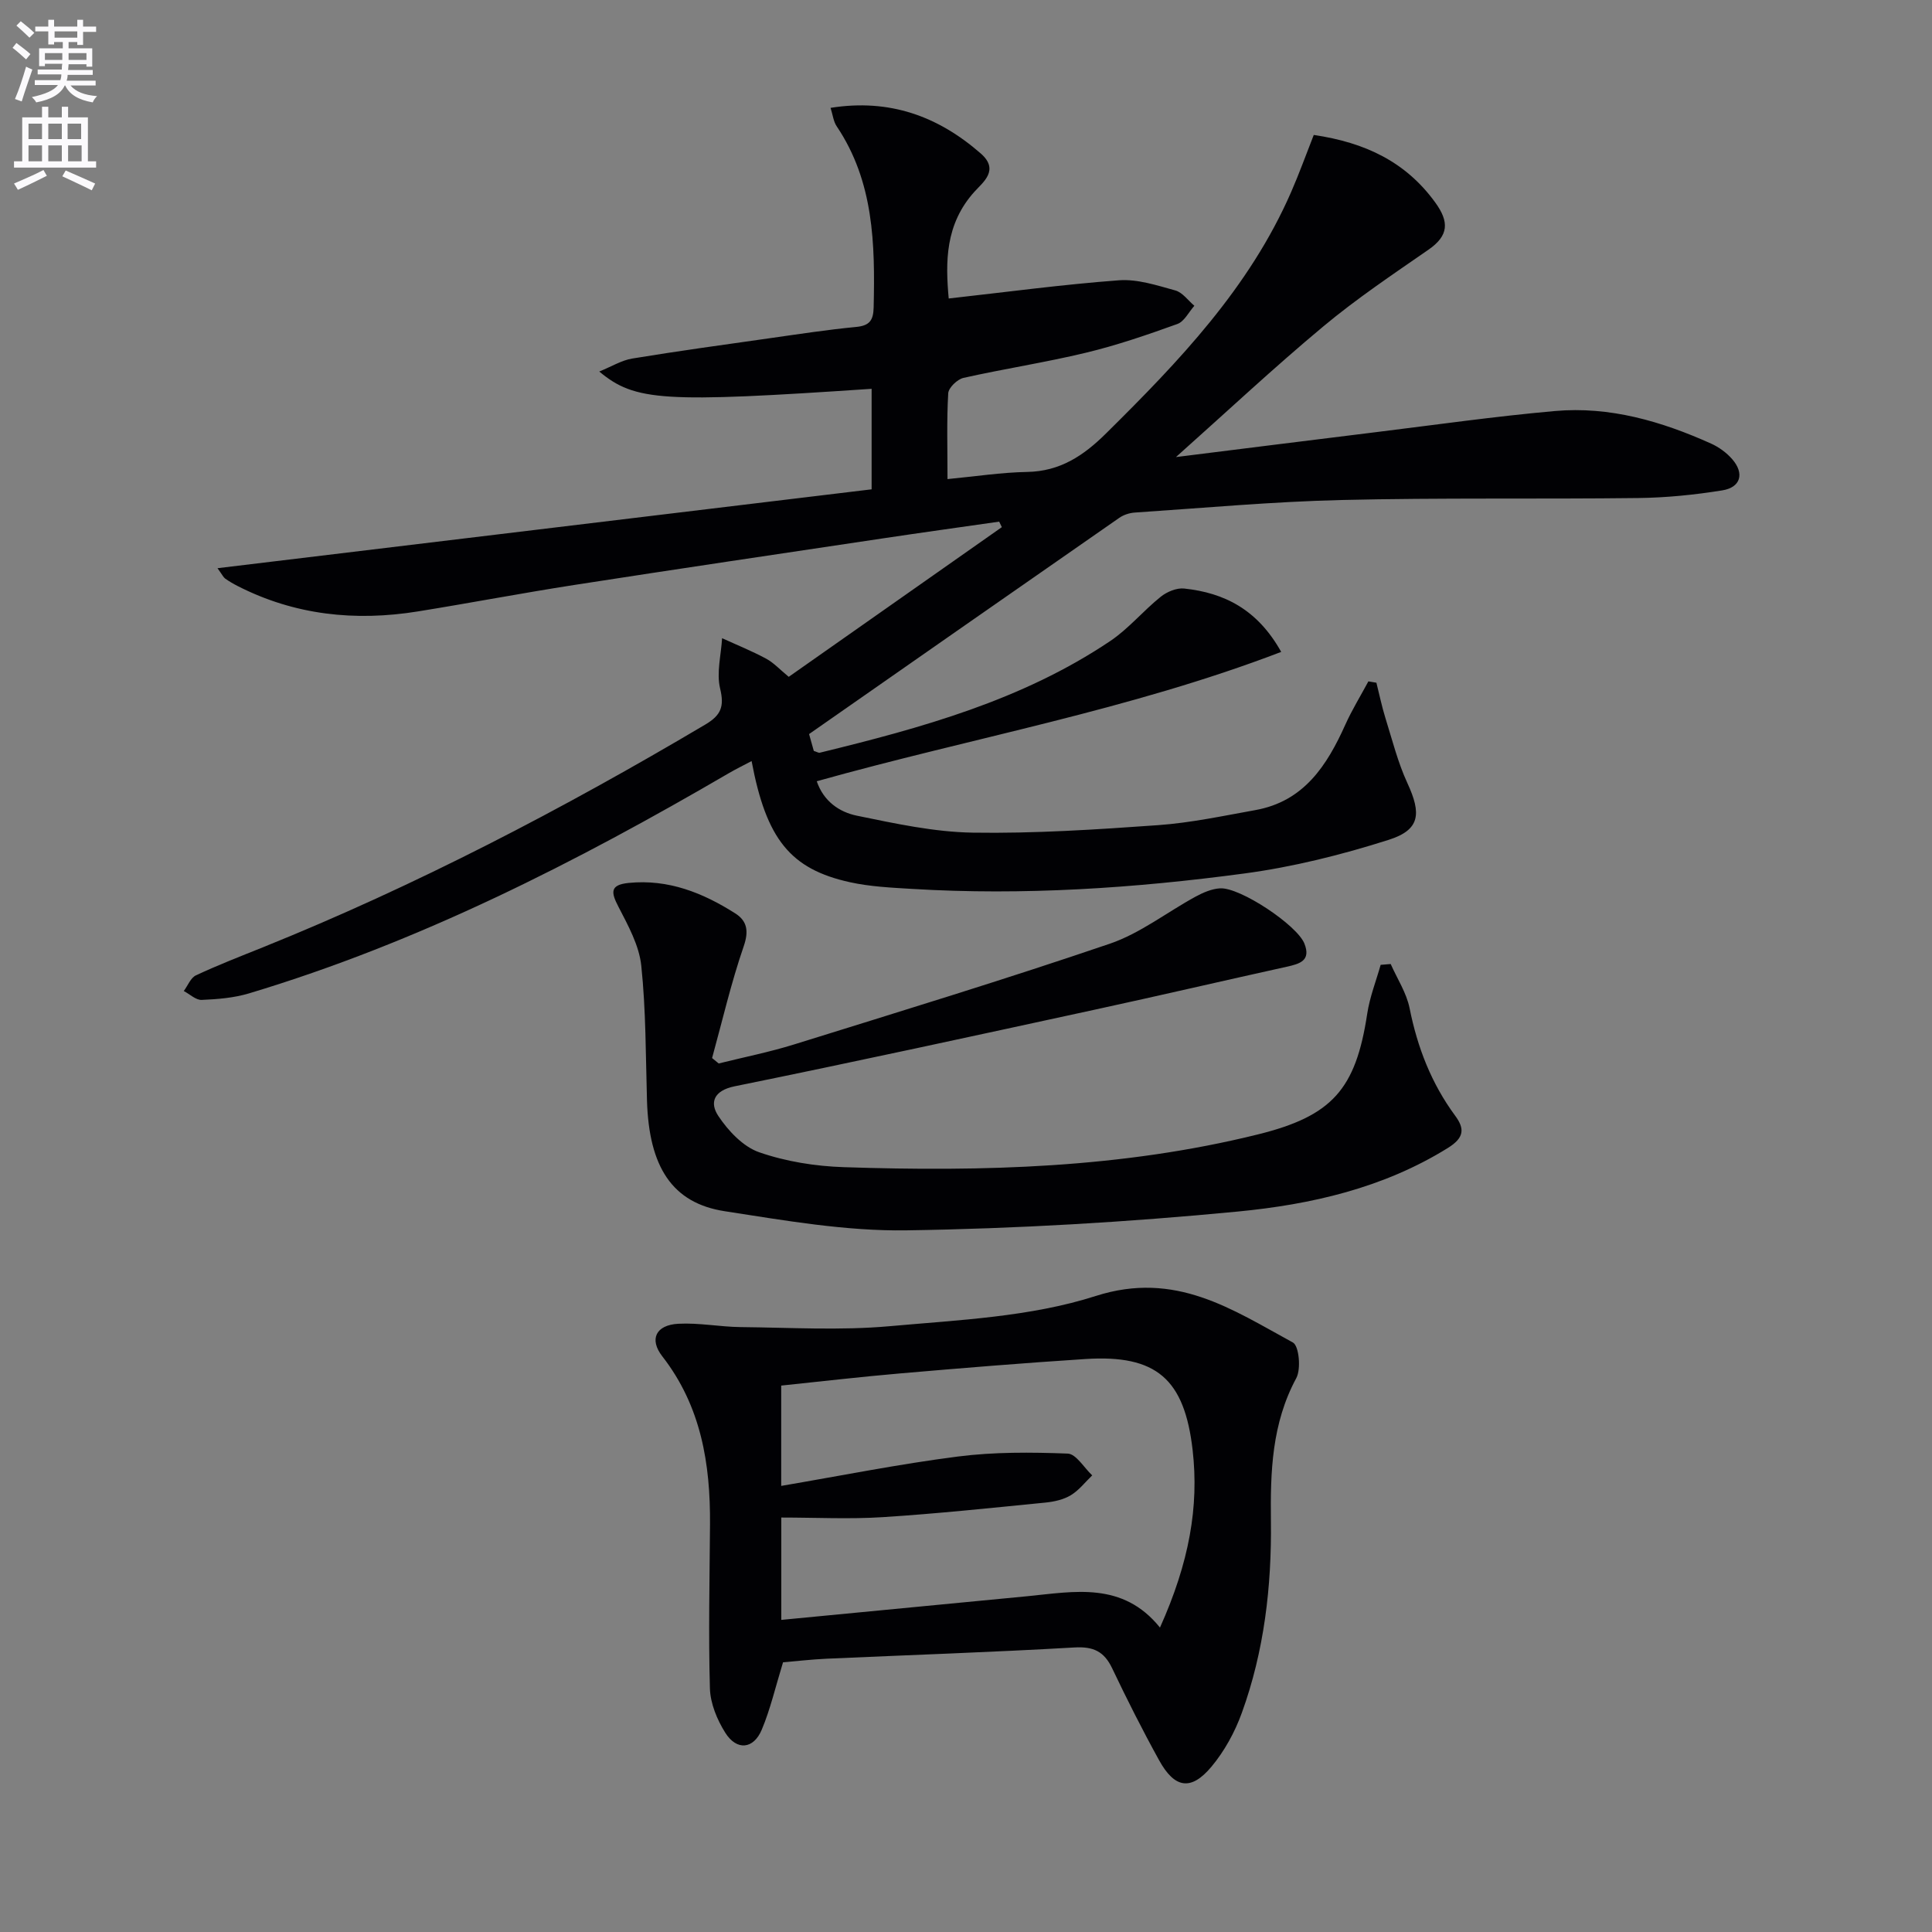
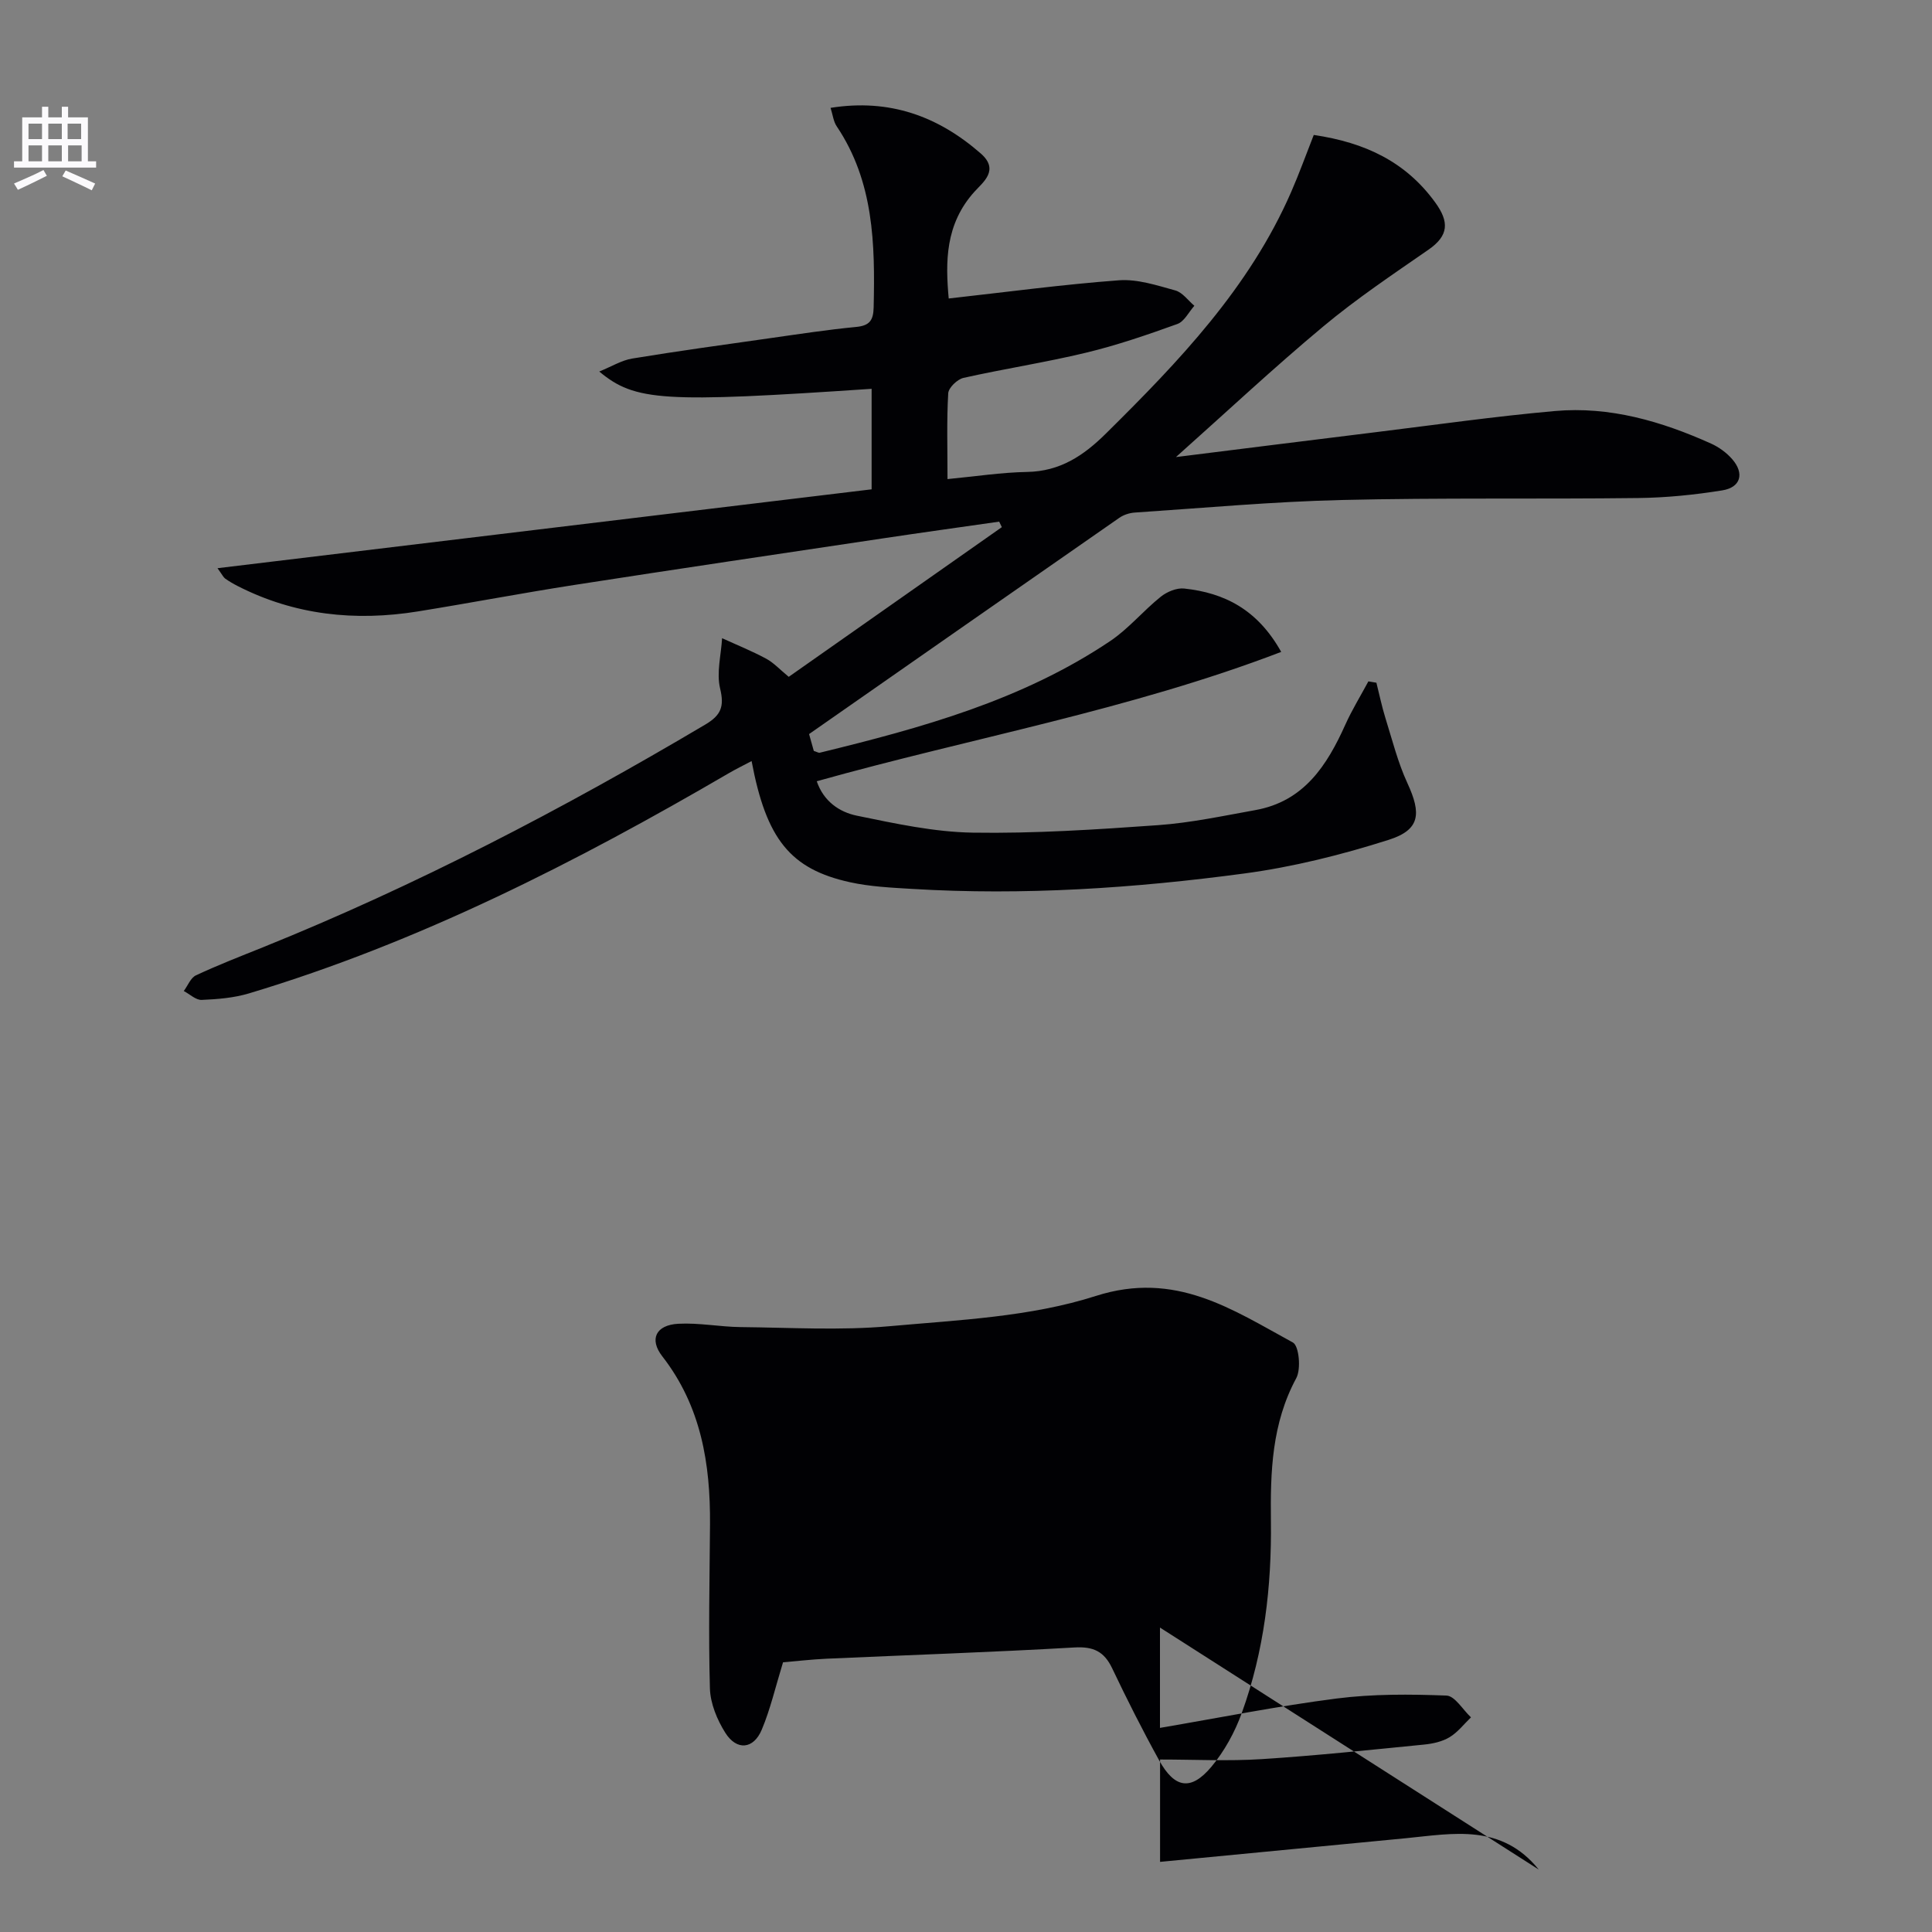
<svg xmlns="http://www.w3.org/2000/svg" enable-background="new 0 0 400 400" viewBox="0 0 400 400">
  <rect x="0" y="0" width="400" height="400" fill="#808080" stroke="none" />
-   <path d="m2.6 9.9.8-1c.9.7 1.9 1.4 2.9 2.3l-.9 1.1c-1.1-1-2-1.8-2.8-2.4zm.5 10.6c.9-2.1 1.6-4.3 2.3-6.7.4.2.8.4 1.3.6-.7 2.1-1.5 4.3-2.2 6.6zm.3-15.2.9-.9c1 .8 2 1.6 2.8 2.4l-1 1c-.9-.9-1.8-1.7-2.7-2.5zm12.6-1.2h1.2v1.4h2.7v1.1h-2.7v2.7h-1.2v-.6h-1.8v1.3h4.9v3.8h-1.2v-.5h-3.7c0 .4-.1.9-.1 1.2h5.1v1h-5.2c0 .5-.1.9-.2 1.2h6v1h-5.2c1.1 1.3 2.9 2 5.5 2.2-.4.4-.7.8-.9 1.3-2.9-.5-4.8-1.6-5.7-3.5h-.1c-.8 1.7-2.7 2.9-5.9 3.5-.2-.4-.6-.8-.9-1.1 2.8-.6 4.6-1.4 5.4-2.5h-4.8v-1h5.3c.1-.3.2-.7.2-1.2h-4.9v-1h5c0-.4 0-.8.1-1.2h-3.6v.5h-1.2v-3.7h4.9v-1.3h-1.8v.5h-1.2v-2.7h-2.7v-1h2.7v-1.4h1.2v1.4h4.8zm-6.7 8.3h3.6c0-.4 0-.9 0-1.4h-3.6zm1.9-4.6h4.8v-1.3h-4.7v1.3zm6.7 3.2h-3.7v1.4h3.7z" fill="#fbfafc" />
  <path d="m8.7 22.1h1.3v2.2h2.8v-2.2h1.3v2.2h4.1v9.1h1.7v1.3h-17v-1.3h1.7v-9.1h4.1zm.3 13.1.7 1.2c-1.8.9-3.8 1.9-6 2.9-.2-.4-.5-.8-.8-1.3 2.3-1 4.4-1.9 6.1-2.8zm-3.1-6.4h2.8v-3.2h-2.8zm0 4.6h2.8v-3.3h-2.8zm4.1-4.6h2.8v-3.2h-2.8zm0 4.6h2.8v-3.3h-2.8zm3.6 1.9c2.1.9 4.1 1.8 6.1 2.7l-.7 1.4c-2.2-1.1-4.2-2-6.1-2.9zm3.2-9.7h-2.8v3.2h2.8zm-2.7 7.8h2.8v-3.3h-2.8z" fill="#fbfafc" />
  <g fill="#010104">
    <path d="m272 27.94c10.66 1.57 19.03 5.56 25.13 13.95 2.94 4.04 2.85 6.88-1.4 9.82-7.38 5.11-14.87 10.13-21.75 15.87-10.18 8.48-19.86 17.55-30.51 27.05 14.54-1.81 27.94-3.51 41.35-5.15 12.36-1.52 24.7-3.28 37.1-4.38 11.35-1.01 22.07 2.12 32.34 6.74 1.62.73 3.2 1.88 4.37 3.22 2.58 2.96 1.78 5.86-2.07 6.47-5.72.92-11.54 1.51-17.33 1.58-20.49.25-41-.08-61.48.41-14.28.34-28.54 1.65-42.8 2.6-1.1.07-2.32.47-3.21 1.09-21.31 14.81-42.58 29.66-64.23 44.77.26.93.64 2.29.98 3.49.62.19.97.43 1.24.37 21.03-5.13 41.88-10.85 60.13-23.12 3.81-2.56 6.84-6.27 10.46-9.17 1.28-1.03 3.29-1.87 4.86-1.7 8.31.89 15.17 4.33 20.08 13.12-31.45 12.04-64.09 17.78-96.16 26.78 1.42 4.17 4.7 6.39 8.31 7.13 7.91 1.62 15.96 3.38 23.98 3.51 12.78.2 25.6-.64 38.37-1.55 6.76-.48 13.47-1.92 20.16-3.12 10.06-1.81 14.83-9.25 18.64-17.74 1.38-3.06 3.16-5.94 4.75-8.91.55.09 1.11.19 1.66.28.61 2.42 1.11 4.88 1.85 7.26 1.42 4.54 2.58 9.22 4.56 13.51 2.93 6.34 2.67 9.68-3.87 11.76-9.74 3.1-19.81 5.62-29.92 6.97-22.77 3.05-45.7 4.58-68.71 3.19-4.31-.26-8.68-.46-12.88-1.38-12.37-2.72-17.35-8.91-20.39-25.09-1.66.88-3.2 1.63-4.68 2.49-31.64 18.46-64.14 35.03-99.38 45.61-3.13.94-6.51 1.21-9.79 1.35-1.21.05-2.47-1.19-3.71-1.84.83-1.11 1.42-2.74 2.53-3.25 4.5-2.11 9.15-3.91 13.77-5.77 31.84-12.83 62.16-28.66 91.66-46.14 3.27-1.94 3.99-3.72 3.08-7.48-.78-3.25.21-6.93.41-10.41 3.06 1.4 6.19 2.66 9.14 4.25 1.57.85 2.84 2.26 4.66 3.75 14.68-10.31 29.4-20.65 44.12-30.99-.18-.38-.37-.76-.55-1.14-7.99 1.15-15.99 2.25-23.97 3.45-21.34 3.19-42.68 6.35-64 9.66-10.82 1.68-21.58 3.74-32.39 5.48-12.96 2.09-25.49.78-37.33-5.27-.88-.45-1.75-.96-2.56-1.53-.37-.27-.58-.76-1.59-2.15 45.48-5.49 90.31-10.89 135.43-16.33 0-7.35 0-14.07 0-20.81-43.14 2.91-48.95 2.61-56.39-3.58 2.57-1.04 4.63-2.33 6.84-2.69 9.5-1.56 19.03-2.87 28.56-4.22 5.92-.84 11.84-1.75 17.79-2.32 2.8-.27 3.56-1.38 3.62-4.07.3-13.09.05-26.02-7.65-37.47-.68-1.02-.82-2.4-1.27-3.82 12.19-1.94 22.24 1.71 31.1 9.45 3.91 3.42.46 5.95-1.29 7.89-6.14 6.79-6.02 14.67-5.35 22.13 11.94-1.33 23.57-2.9 35.25-3.77 3.83-.28 7.85 1.05 11.66 2.1 1.5.41 2.65 2.08 3.95 3.18-1.16 1.3-2.08 3.25-3.52 3.77-6.23 2.24-12.52 4.41-18.95 5.95-8.38 2.02-16.93 3.32-25.34 5.21-1.27.29-3.08 2.03-3.15 3.18-.33 5.63-.15 11.28-.15 17.77 5.76-.55 11.12-1.38 16.48-1.48 6.83-.12 11.69-3.36 16.36-7.99 15.08-14.91 29.67-30.15 38.31-49.97 1.67-3.82 3.07-7.72 4.68-11.81z" />
-     <path d="m162.12 344.16c-1.59 5.18-2.63 9.73-4.41 13.96-1.7 4.05-5.18 4.38-7.54.64-1.7-2.69-3.1-6.08-3.19-9.19-.32-11.31-.06-22.64.02-33.97.09-12.56-1.85-24.47-9.88-34.79-2.76-3.55-1.32-6.49 3.32-6.74 4.28-.23 8.6.64 12.9.69 10.27.1 20.6.73 30.79-.18 14.35-1.29 29.19-1.92 42.73-6.26 16.49-5.28 28.21 2.76 40.82 9.63 1.27.69 1.72 5.49.7 7.38-5.07 9.39-5.38 19.39-5.25 29.62.16 13.54-1.39 26.91-6.03 39.7-1.44 3.98-3.6 7.93-6.31 11.16-4.21 5.01-7.59 4.46-10.8-1.35-3.45-6.25-6.67-12.63-9.74-19.08-1.67-3.49-3.9-4.52-7.82-4.29-17.1.99-34.22 1.56-51.33 2.33-3.13.15-6.25.51-8.98.74zm78.04-7.19c6.06-13.49 8.1-25.04 6.76-36.76-1.69-14.71-7.5-19.78-22.17-18.84-12.77.82-25.52 1.87-38.27 2.97-8.25.71-16.48 1.67-24.74 2.53v20.77c12.44-2.12 24.45-4.53 36.57-6.08 7.5-.96 15.18-.9 22.75-.61 1.74.07 3.38 2.93 5.07 4.51-1.46 1.4-2.74 3.09-4.43 4.11-1.51.91-3.44 1.34-5.23 1.52-11.22 1.11-22.44 2.3-33.69 3.02-6.91.44-13.87.08-21.02.08v21.19c17.24-1.66 34.1-3.27 50.94-4.9 9.75-.96 19.74-3.08 27.46 6.49z" />
-     <path d="m287.93 199.59c1.34 3.04 3.27 5.96 3.91 9.14 1.62 8.13 4.51 15.58 9.44 22.27 1.97 2.67 1.92 4.54-1.51 6.67-13.38 8.32-28.36 11.71-43.52 13.17-22.8 2.19-45.73 3.55-68.63 3.89-12.51.18-25.13-2.04-37.57-3.96-10.9-1.68-15.7-9.19-16.1-22.95-.27-9.3-.21-18.65-1.18-27.88-.44-4.2-2.72-8.32-4.72-12.19-1.56-3-1.81-4.55 2.11-4.95 8.21-.82 15.37 2.05 22.07 6.31 2.44 1.55 2.84 3.63 1.75 6.8-2.61 7.57-4.42 15.41-6.55 23.15.46.37.92.75 1.37 1.12 5.21-1.3 10.5-2.35 15.61-3.94 21.84-6.8 43.73-13.48 65.38-20.86 6.29-2.15 11.82-6.52 17.76-9.75 1.55-.84 3.33-1.61 5.05-1.71 4.17-.24 15.94 7.62 17.46 11.43 1.42 3.57-.99 4.21-3.69 4.81-13.27 2.93-26.51 6.02-39.79 8.9-24.79 5.38-49.59 10.79-74.45 15.84-4.45.9-5.2 3.45-3.42 6.13 2.05 3.09 5.13 6.37 8.46 7.53 5.56 1.93 11.65 2.9 17.56 3.09 28.8.96 57.51.2 85.7-6.78 15.39-3.81 20.27-9.34 22.64-25 .52-3.43 1.83-6.75 2.78-10.11.69-.06 1.39-.12 2.08-.17z" />
+     <path d="m162.12 344.16c-1.59 5.18-2.63 9.73-4.41 13.96-1.7 4.05-5.18 4.38-7.54.64-1.7-2.69-3.1-6.08-3.19-9.19-.32-11.31-.06-22.64.02-33.97.09-12.56-1.85-24.47-9.88-34.79-2.76-3.55-1.32-6.49 3.32-6.74 4.28-.23 8.6.64 12.9.69 10.27.1 20.6.73 30.79-.18 14.35-1.29 29.19-1.92 42.73-6.26 16.49-5.28 28.21 2.76 40.82 9.63 1.27.69 1.72 5.49.7 7.38-5.07 9.39-5.38 19.39-5.25 29.62.16 13.54-1.39 26.91-6.03 39.7-1.44 3.98-3.6 7.93-6.31 11.16-4.21 5.01-7.59 4.46-10.8-1.35-3.45-6.25-6.67-12.63-9.74-19.08-1.67-3.49-3.9-4.52-7.82-4.29-17.1.99-34.22 1.56-51.33 2.33-3.13.15-6.25.51-8.98.74zm78.04-7.19v20.77c12.44-2.12 24.45-4.53 36.57-6.08 7.5-.96 15.18-.9 22.75-.61 1.74.07 3.38 2.93 5.07 4.51-1.46 1.4-2.74 3.09-4.43 4.11-1.51.91-3.44 1.34-5.23 1.52-11.22 1.11-22.44 2.3-33.69 3.02-6.91.44-13.87.08-21.02.08v21.19c17.24-1.66 34.1-3.27 50.94-4.9 9.75-.96 19.74-3.08 27.46 6.49z" />
  </g>
</svg>